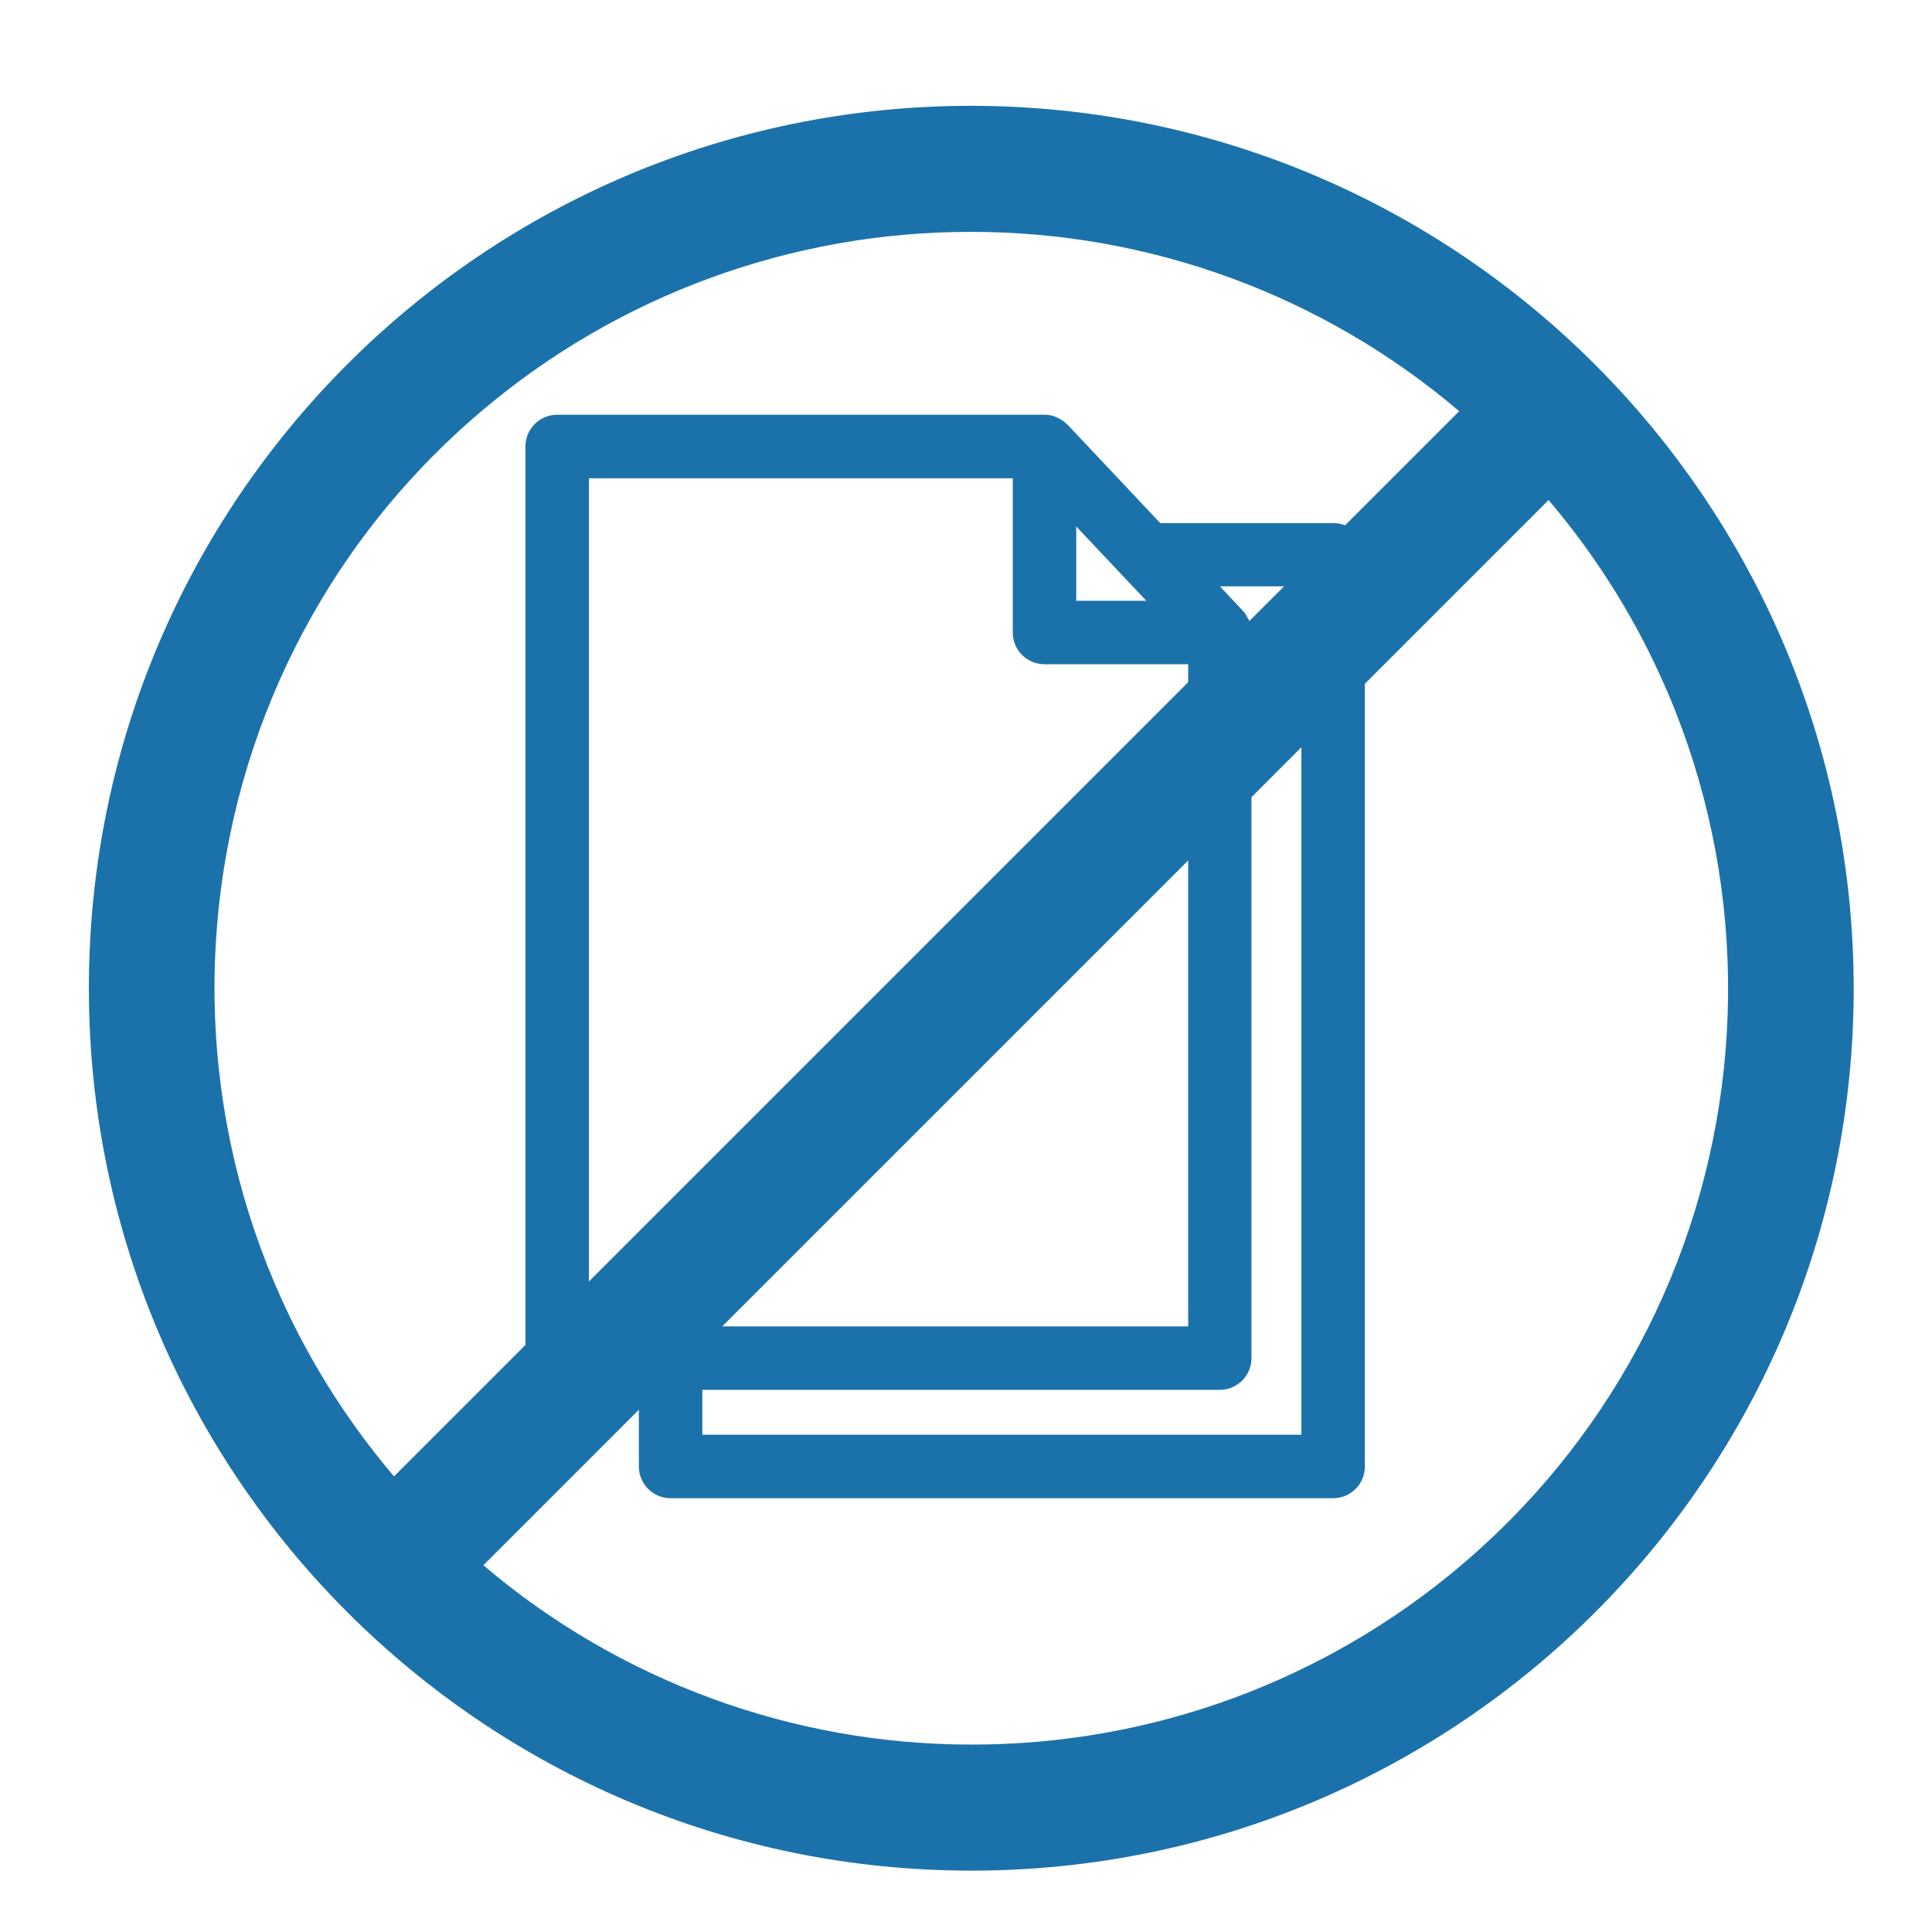
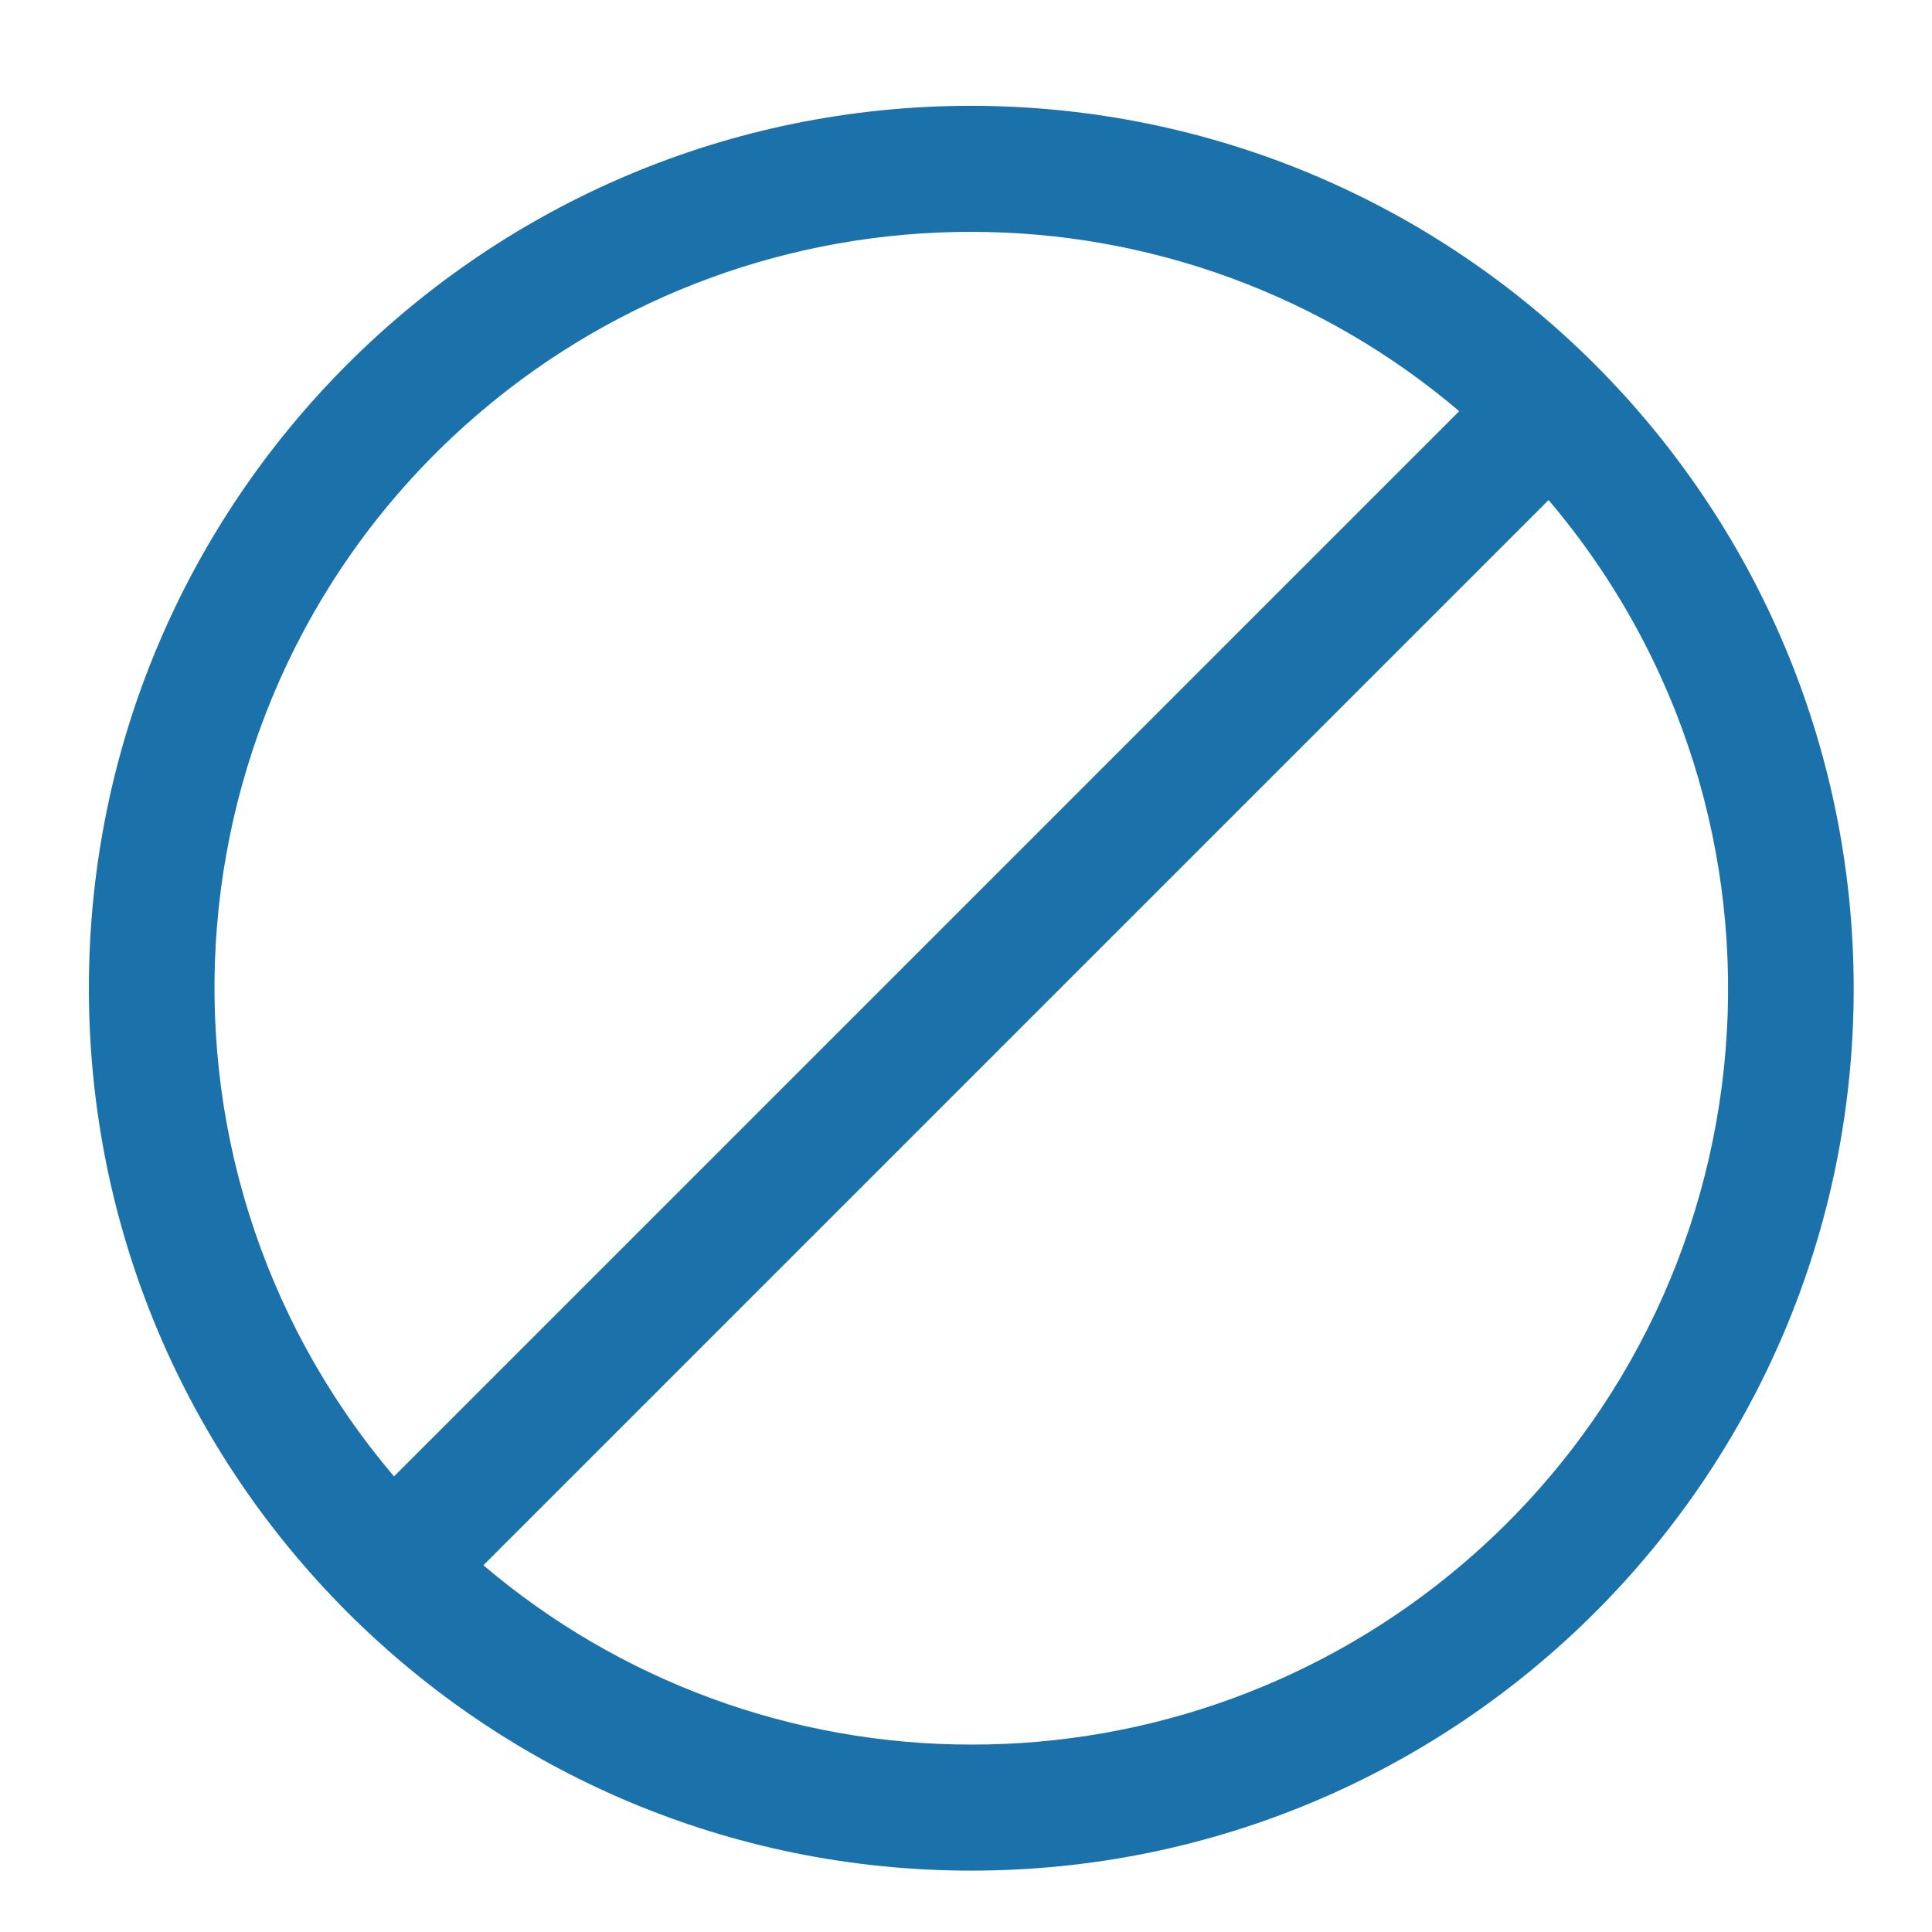
<svg xmlns="http://www.w3.org/2000/svg" version="1.1" id="Layer_1" x="0px" y="0px" width="913px" height="913px" viewBox="0 0 913 913" enable-background="new 0 0 913 913" xml:space="preserve">
  <g>
    <g>
      <g>
-         <path fill="#1B72AA" d="M630.1,247.2h-81.8l-43.801-46.5c0-0.1-0.1-0.1-0.199-0.1c-0.2-0.2-0.4-0.4-0.601-0.6     c-0.2-0.1-0.3-0.3-0.5-0.4c-0.2-0.2-0.5-0.4-0.7-0.6c-0.199-0.1-0.3-0.2-0.5-0.3c-0.3-0.2-0.6-0.4-0.899-0.6     c-0.101-0.1-0.2-0.2-0.4-0.2c-0.399-0.2-0.8-0.4-1.2-0.6c-0.1,0-0.1-0.1-0.199-0.1c-1.601-0.8-3.601-1.2-5.7-1.2h-230.3     c-8.3,0-15,6.7-15,15v430.8c0,8.3,6.7,15,15,15h38.6V693c0,8.3,6.7,15,15,15h313.1c8.3,0,15-6.7,15-15V262.2     C645.1,253.9,638.399,247.2,630.1,247.2z M508.6,248.8l33.1,35.1h-33.1V248.8z M278.299,626.8V226h200.3v72.9     c0,8.3,6.699,15,15,15h67.899v312.9H278.299z M331.899,678v-21.2h244.5c8.3,0,15-6.7,15-15V298.9c0-0.5,0-1-0.1-1.5     c0-0.2-0.101-0.5-0.101-0.7c0-0.2-0.1-0.5-0.1-0.7c-0.101-0.3-0.101-0.6-0.2-0.8c0-0.2-0.1-0.4-0.1-0.6     c-0.101-0.3-0.2-0.6-0.301-0.8c-0.1-0.2-0.1-0.3-0.199-0.5c-0.101-0.3-0.2-0.5-0.4-0.8c-0.1-0.2-0.2-0.4-0.3-0.5     c-0.101-0.2-0.3-0.5-0.4-0.7c-0.1-0.2-0.2-0.4-0.3-0.6c-0.1-0.2-0.3-0.4-0.4-0.6c-0.1-0.2-0.3-0.4-0.399-0.6     c-0.101-0.2-0.3-0.4-0.5-0.5c-0.101-0.1-0.2-0.3-0.3-0.4l-10.801-11.5h38.5V678H331.899z" />
-       </g>
+         </g>
    </g>
  </g>
  <g>
    <g>
      <g>
        <path fill="#1B72AA" d="M459.001,50.001c-230.303,0-417,186.697-417,417c0,230.302,186.697,416.999,417,416.999     C689.303,884,876,697.303,876,467.001C875.755,236.801,689.202,50.247,459.001,50.001z M227.39,194.4     c64.677-54.891,146.783-84.961,231.611-84.827c84.48-0.026,166.213,30.013,230.57,84.741L186.194,697.692     C58.59,547.335,77.034,322.005,227.39,194.4z M690.613,739.604c-64.678,54.89-146.783,84.961-231.612,84.825     c-84.48,0.027-166.212-30.013-230.57-84.741L731.81,236.309C859.413,386.666,840.969,611.998,690.613,739.604z" />
      </g>
    </g>
  </g>
</svg>